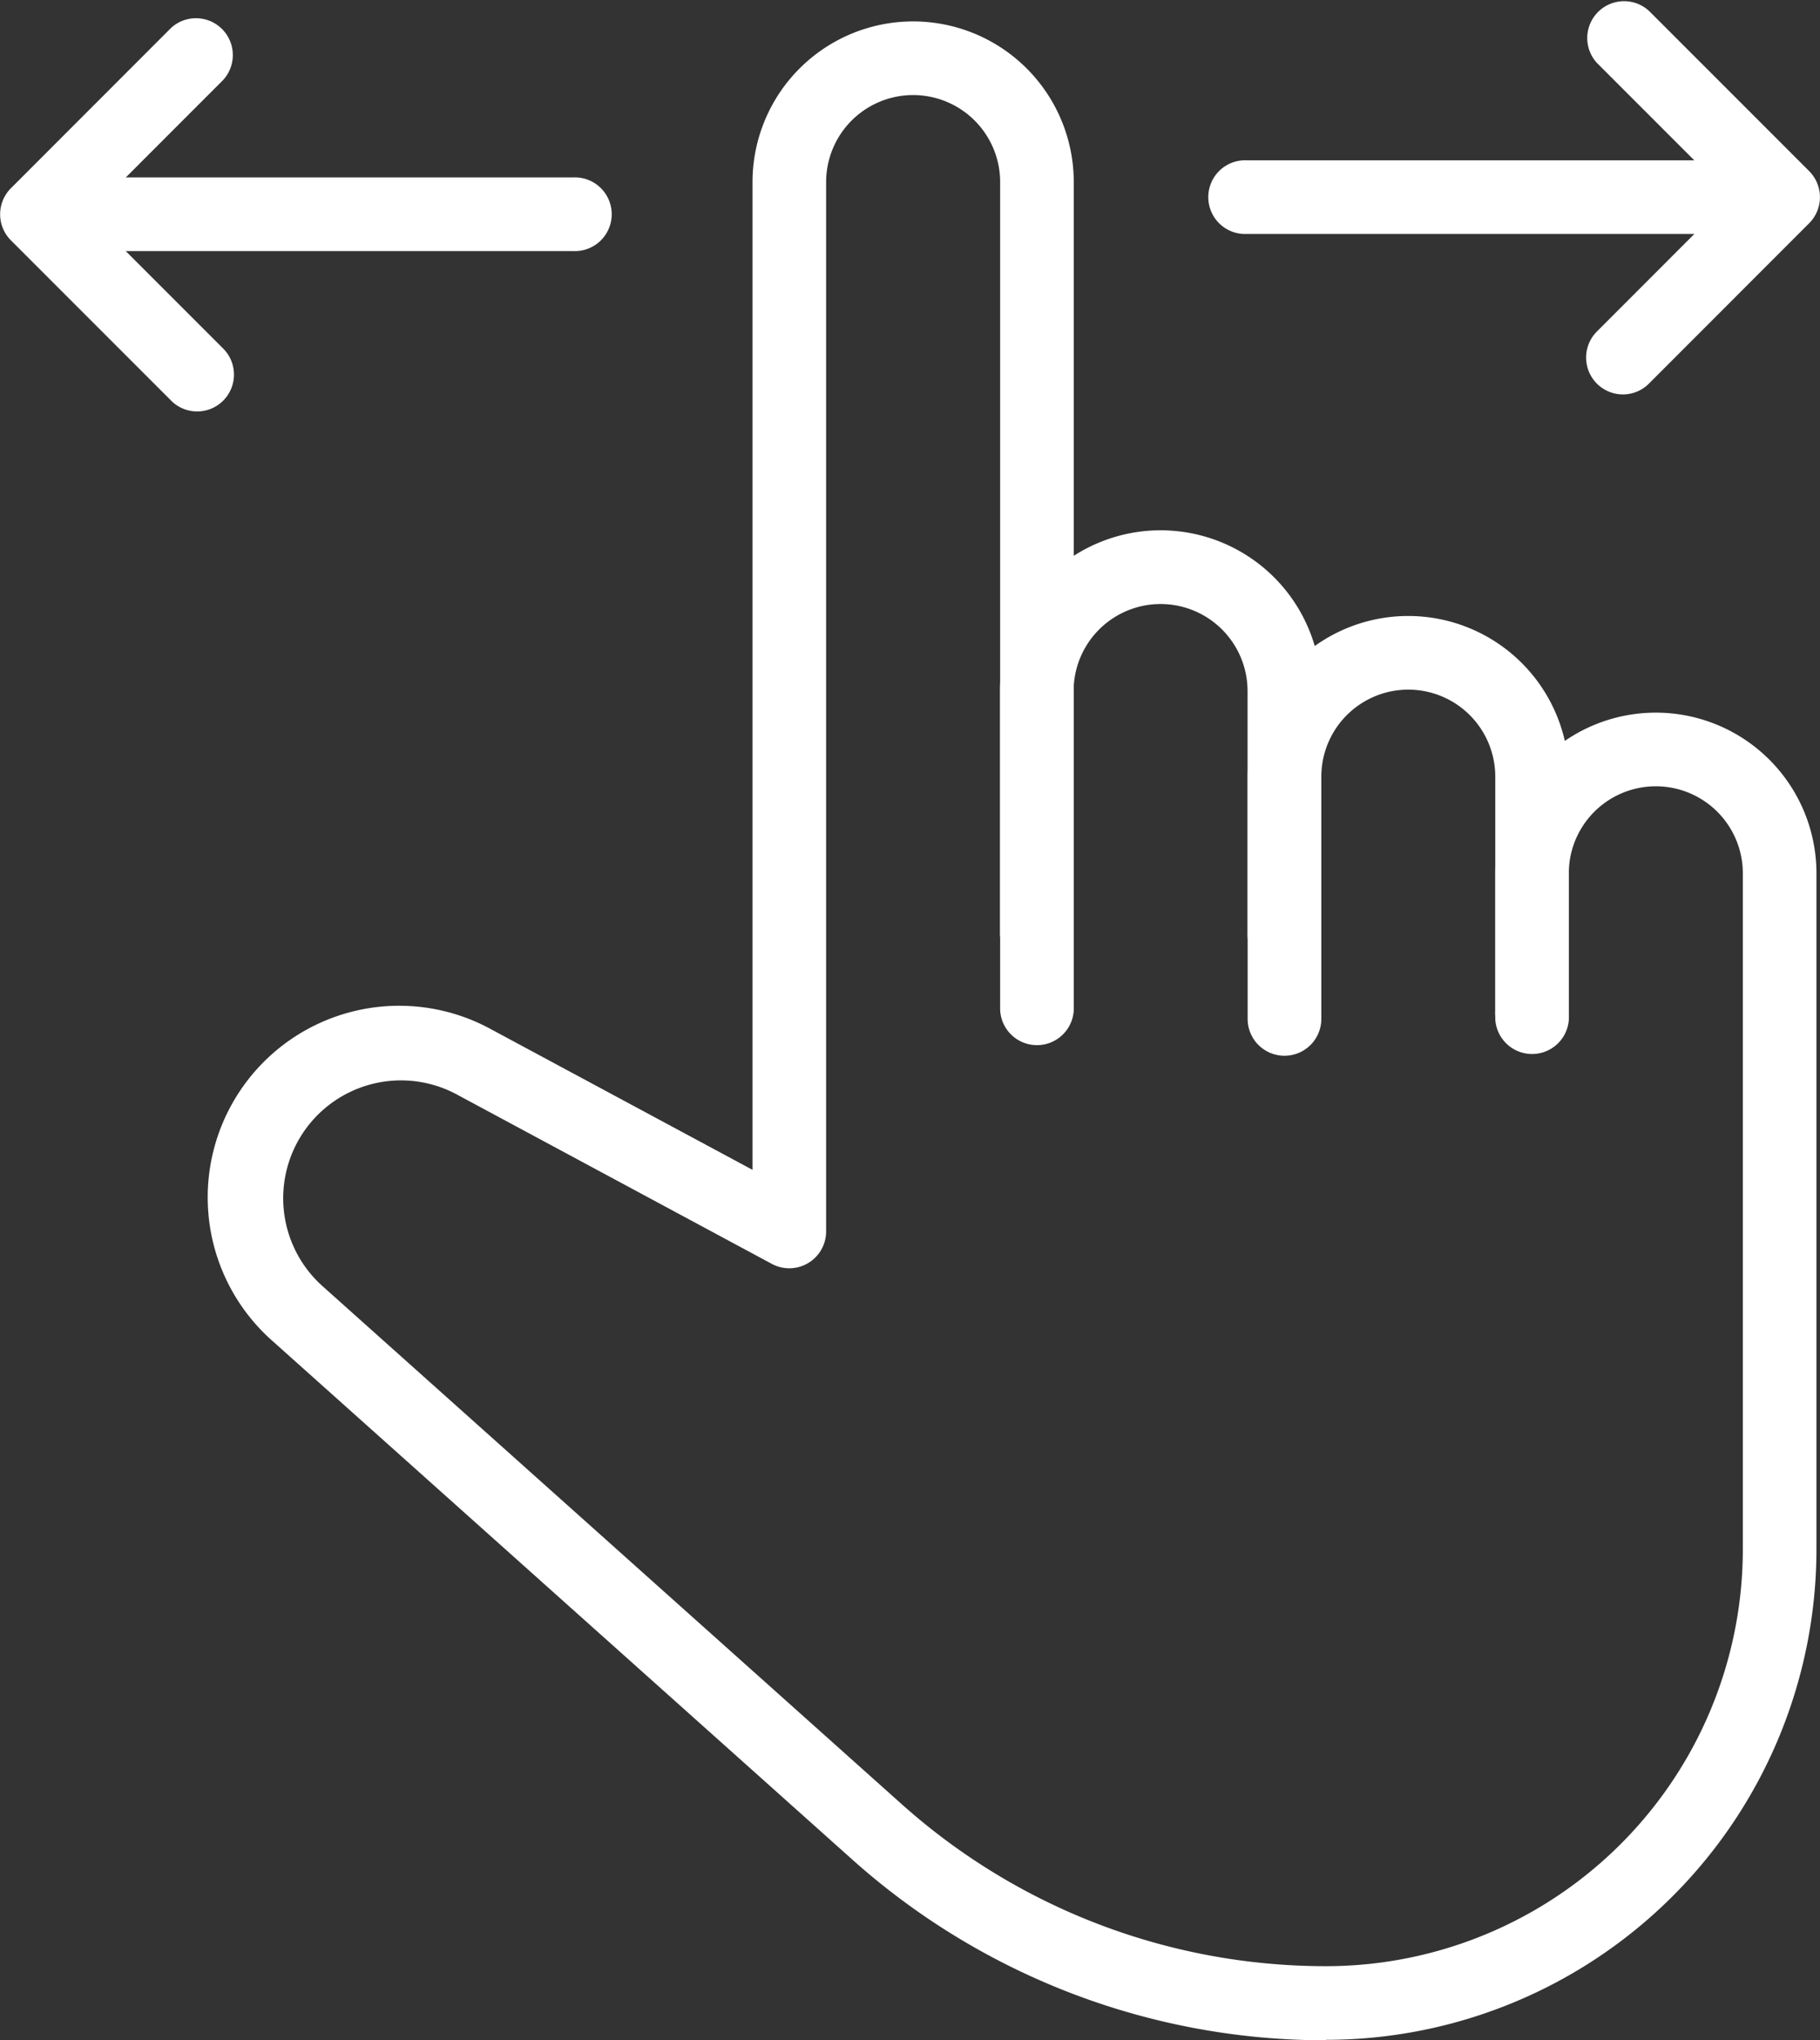
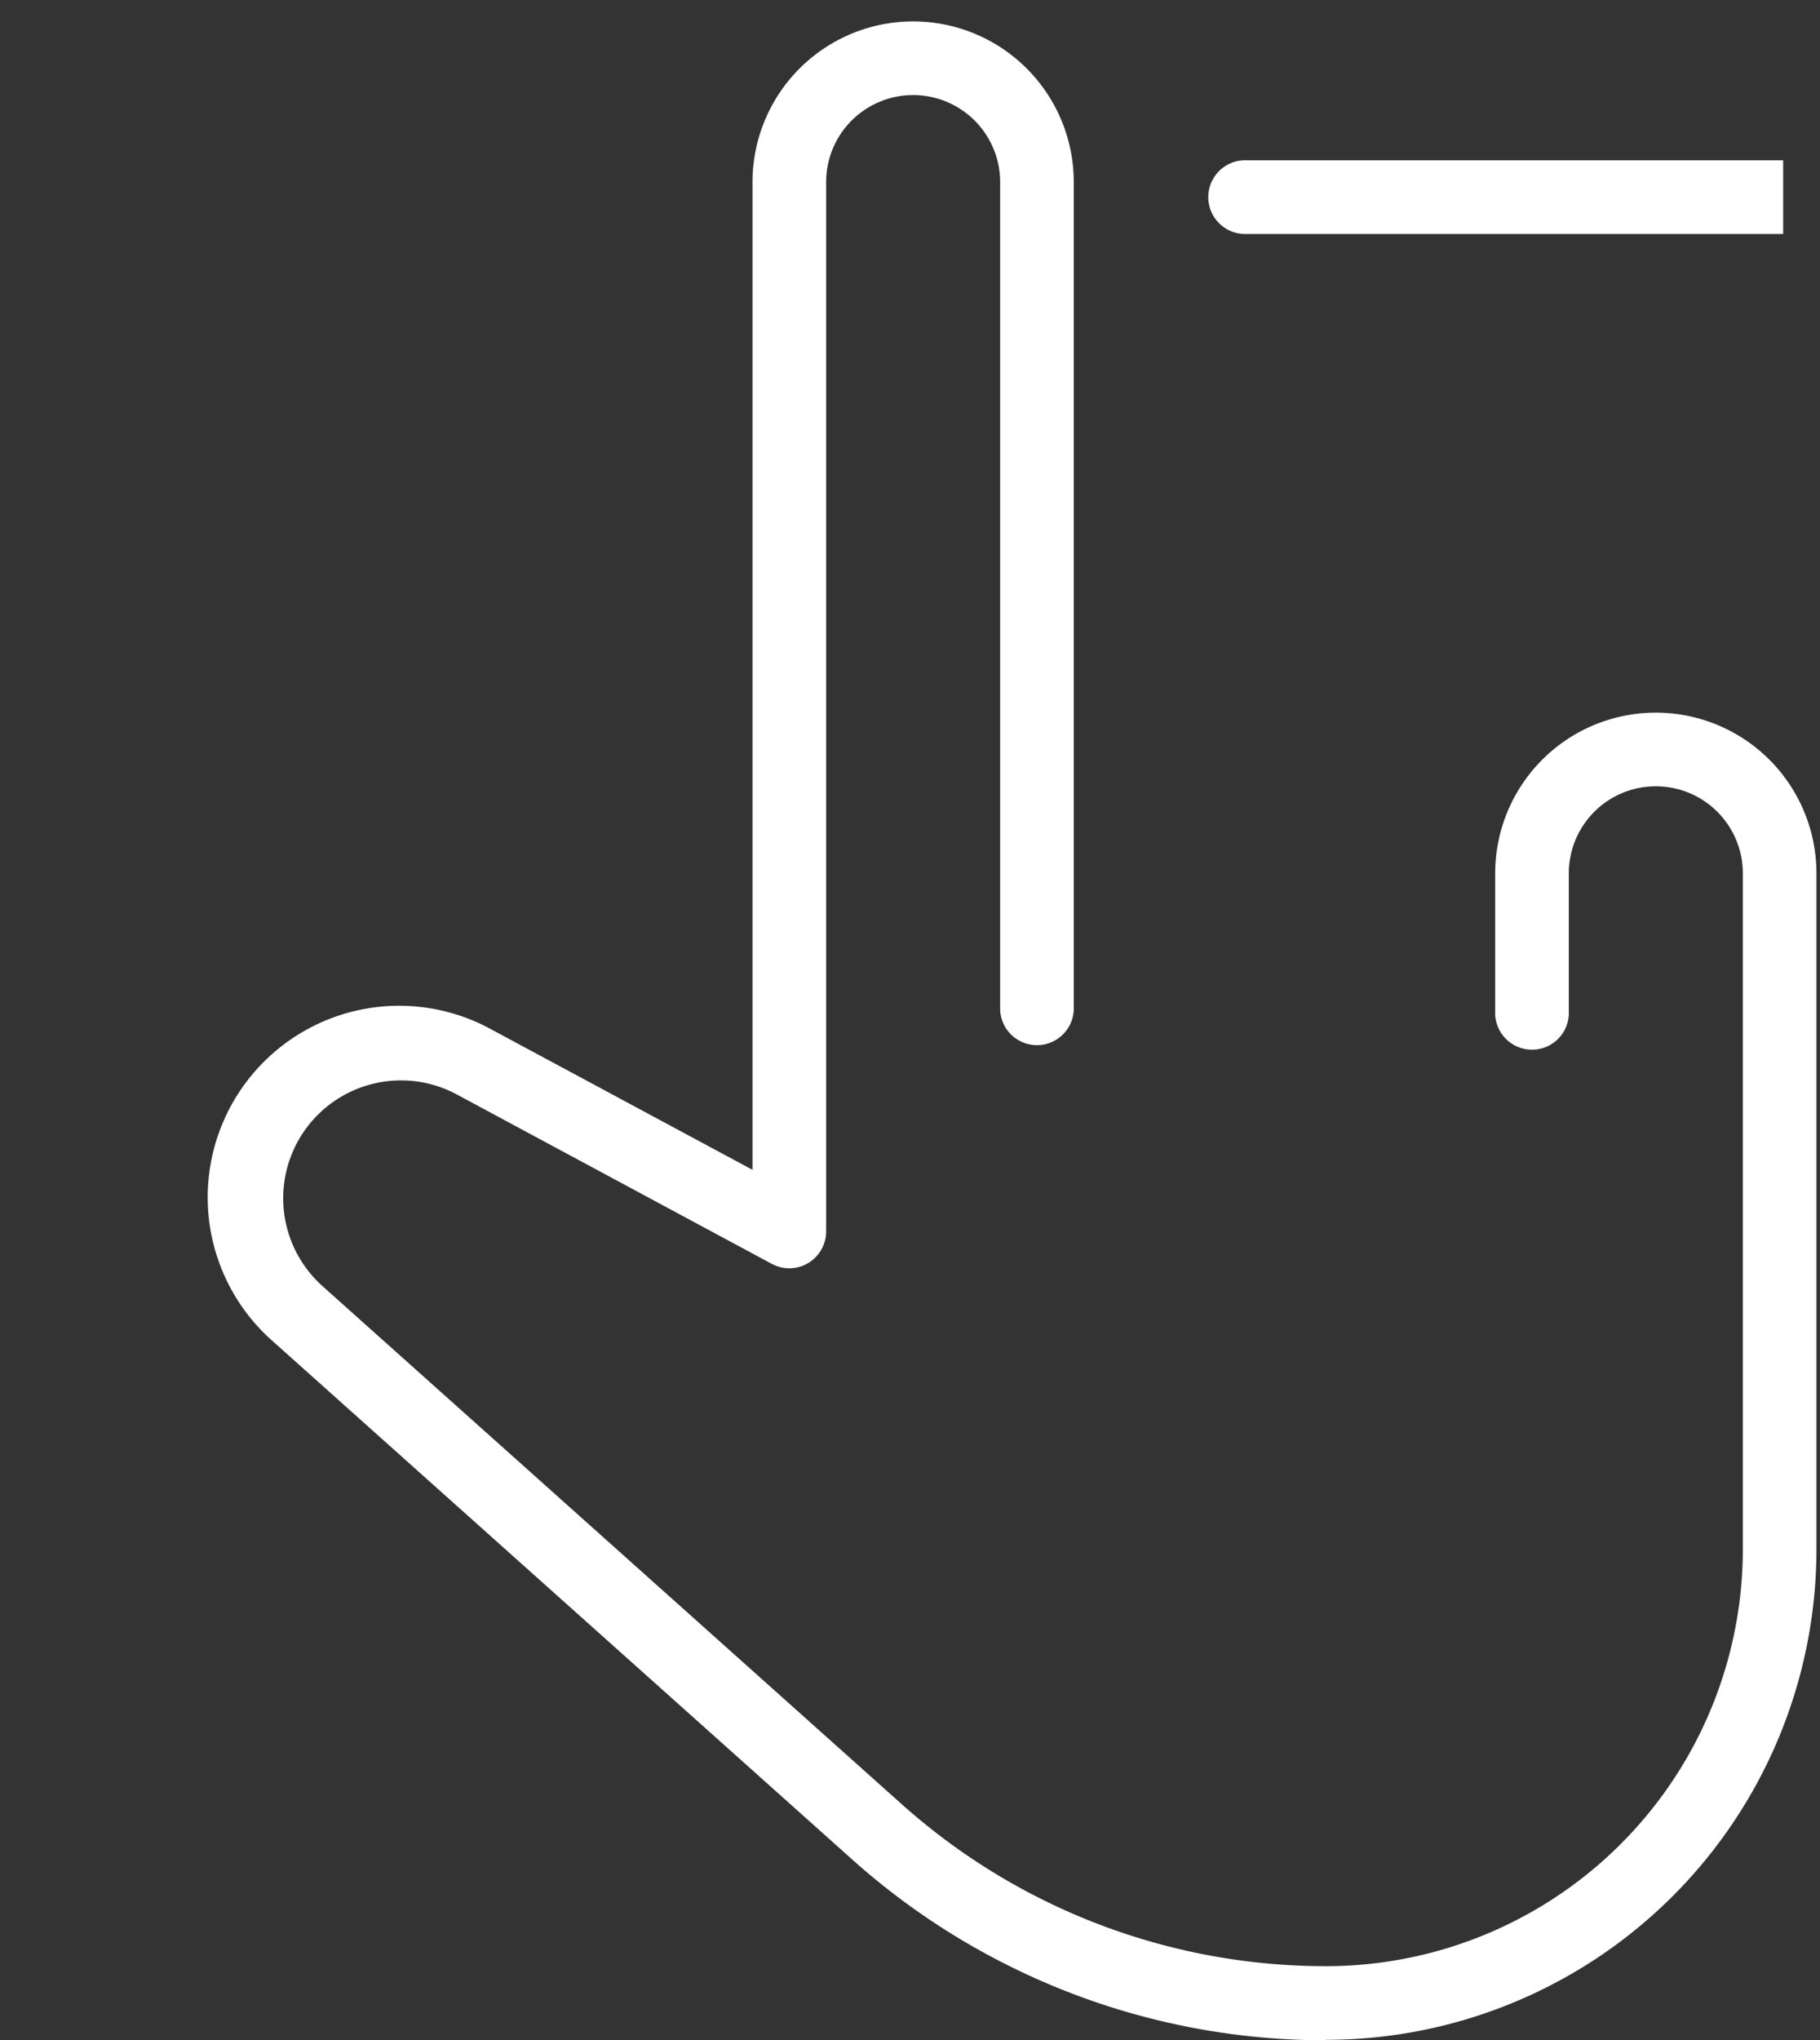
<svg xmlns="http://www.w3.org/2000/svg" width="24.055" height="26.955" viewBox="0 0 24.055 26.955">
  <rect x="0" y="0" width="24.055" height="26.955" fill="#333333" stroke="none" />
  <defs>
    <style>.a{fill:#fff;}</style>
  </defs>
  <g transform="translate(-551.094 -496.969)">
    <g transform="translate(553.86 497.256)">
      <g transform="translate(0)">
        <path class="a" d="M669.1,534.353a9.379,9.379,0,0,1-6.26-2.391l-7.653-6.842A2.531,2.531,0,0,1,658.077,521l3.448,1.853,0-13.049a2.123,2.123,0,1,1,4.246,0l0,10.937a.487.487,0,0,1-.973,0l0-10.937a1.15,1.15,0,1,0-2.3,0l0,13.863a.487.487,0,0,1-.717.429l-4.165-2.239a1.557,1.557,0,0,0-1.775,2.532l7.653,6.842a8.41,8.41,0,0,0,5.611,2.143h0a5.51,5.51,0,0,0,5.509-5.511v-8.927a1.15,1.15,0,0,0-2.3,0v1.821a.487.487,0,1,1-.973,0v-1.821a2.123,2.123,0,0,1,4.246,0v8.927a6.484,6.484,0,0,1-6.483,6.484Z" transform="translate(-654.345 -507.685)" />
      </g>
      <g transform="translate(10.451 6.714)">
-         <path class="a" d="M1044.908,764.11a.487.487,0,0,1-.487-.487v-3.2a2.123,2.123,0,0,1,2.123-2.123h0a2.123,2.123,0,0,1,2.122,2.123v3.2a.487.487,0,1,1-.973,0v-3.2a1.15,1.15,0,0,0-1.149-1.149h0a1.15,1.15,0,0,0-1.15,1.149v3.205A.487.487,0,0,1,1044.908,764.11Z" transform="translate(-1044.421 -758.295)" />
-       </g>
+         </g>
      <g transform="translate(13.724 7.848)">
-         <path class="a" d="M1167.064,806.4a.487.487,0,0,1-.487-.487v-3.2a2.123,2.123,0,0,1,2.123-2.123h0a2.124,2.124,0,0,1,2.123,2.122v3.2a.487.487,0,0,1-.973,0v-3.2a1.15,1.15,0,0,0-1.149-1.149h0a1.15,1.15,0,0,0-1.15,1.149v3.205A.487.487,0,0,1,1167.064,806.4Z" transform="translate(-1166.577 -800.587)" />
-       </g>
+         </g>
    </g>
    <g transform="translate(551.094 497.194)">
      <g transform="translate(0 0)">
-         <path class="a" d="M553.7,510.589a.485.485,0,0,1-.344-.143l-2.118-2.118a.487.487,0,0,1,0-.688l2.118-2.119a.487.487,0,0,1,.688.688l-1.774,1.775,1.774,1.774a.487.487,0,0,1-.344.831Z" transform="translate(-551.094 -505.378)" />
-       </g>
+         </g>
      <g transform="translate(0 2.119)">
-         <path class="a" d="M558.67,585.435h-7.089a.487.487,0,0,1,0-.973h7.089a.487.487,0,1,1,0,.973Z" transform="translate(-551.094 -584.462)" />
-       </g>
+         </g>
    </g>
    <g transform="translate(567.086 496.969)">
      <g transform="translate(4.971 0)">
-         <path class="a" d="M1333.995,502.18a.487.487,0,0,1-.344-.831l1.774-1.775-1.774-1.774a.487.487,0,0,1,.688-.688l2.118,2.118a.487.487,0,0,1,0,.688l-2.118,2.119A.486.486,0,0,1,1333.995,502.18Z" transform="translate(-1333.508 -496.969)" />
-       </g>
+         </g>
      <g transform="translate(0 2.118)">
-         <path class="a" d="M1155.544,577.009h-7.089a.487.487,0,1,1,0-.973h7.089a.487.487,0,0,1,0,.973Z" transform="translate(-1147.968 -576.036)" />
+         <path class="a" d="M1155.544,577.009h-7.089a.487.487,0,1,1,0-.973h7.089Z" transform="translate(-1147.968 -576.036)" />
      </g>
    </g>
  </g>
</svg>